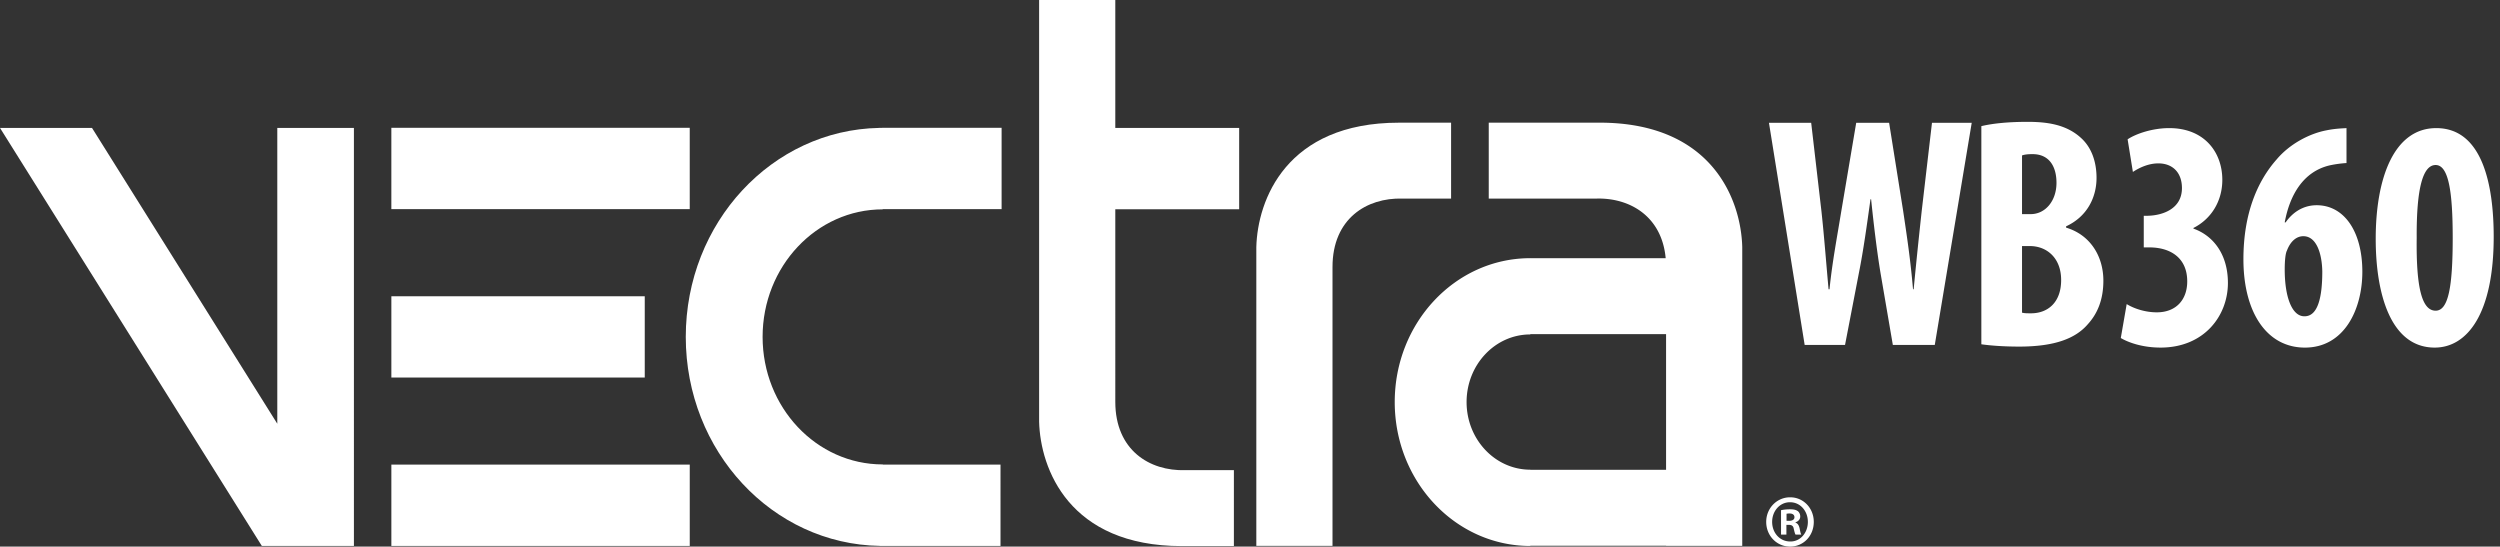
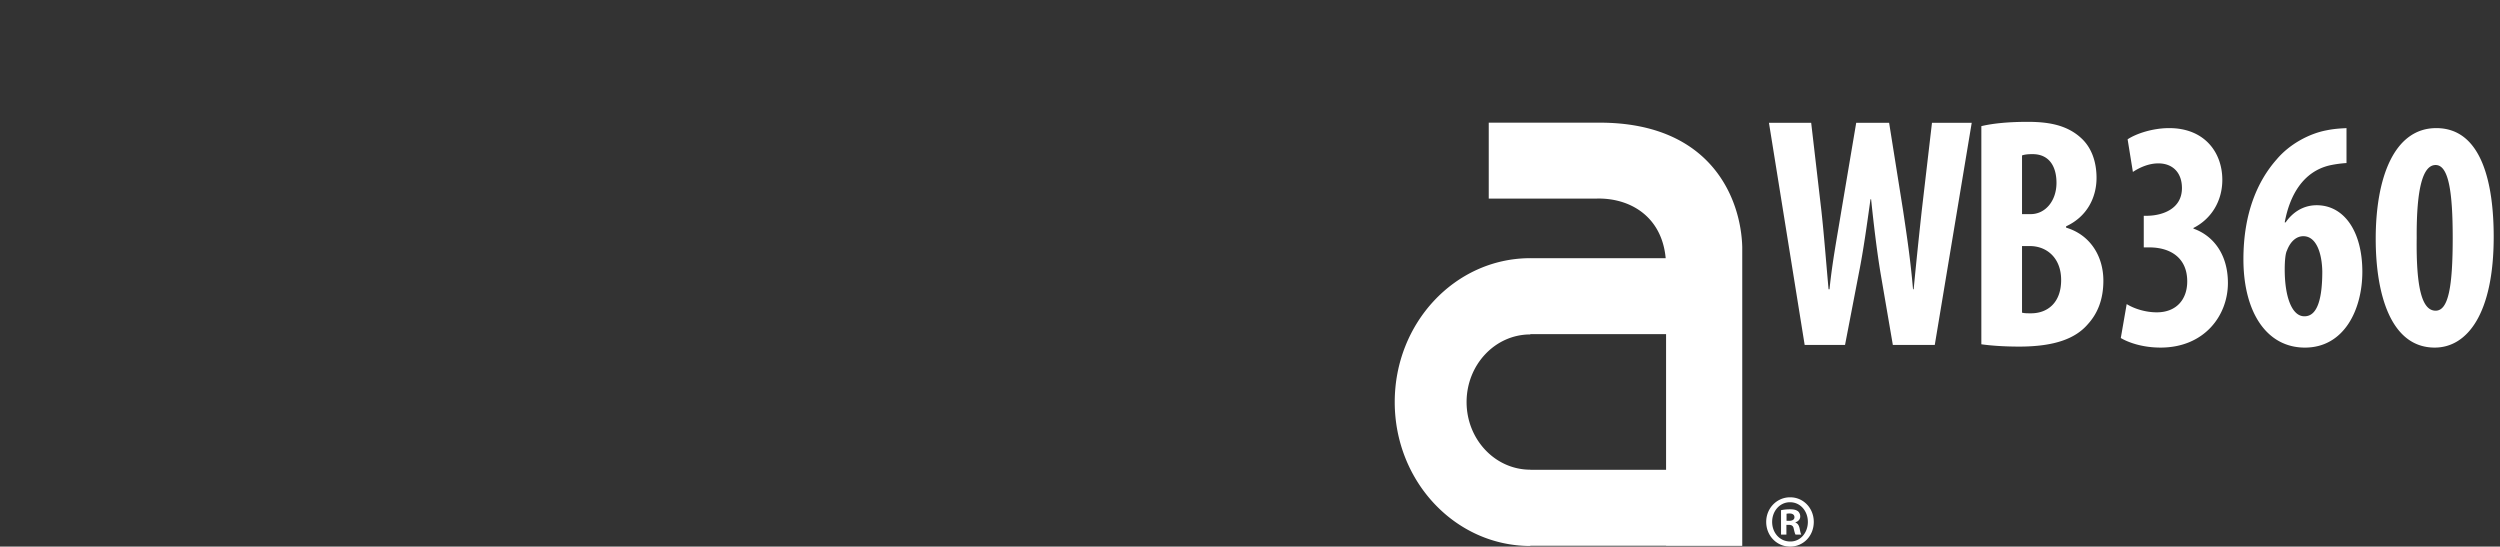
<svg xmlns="http://www.w3.org/2000/svg" width="279" height="61" viewBox="0 0 279 61" fill="none">
  <rect x="0" y="0" width="279" height="61" fill="#333333" stroke="none" />
-   <path d="M156.49 22.162c-3.948-.112-7.782 2.225-7.782 7.626v31.13h-8.502V27.572c.135-5.242 3.33-13.881 15.923-13.881h5.813v8.472h-5.452zM138.291 23.352v-9.075h-13.824V0h-8.501v47.062c.135 5.242 3.329 13.881 15.923 13.881h5.813V52.47h-5.452c-3.949.112-7.783-2.224-7.783-7.625V23.352h13.824zM76.977 23.342H43.675v-9.076h33.3v9.076zM71.954 42.134H43.676V33.06h28.278v9.075zM76.977 60.926H43.676V51.85h33.3v9.076zM0 14.276l29.222 46.653 10.275-.002V14.28h-8.551v33.008L10.268 14.276H0zM98.516 23.364v-.023h13.263v-9.076H98.516v-.001l-.08.002h-.325v.008c-11.953.23-21.579 10.58-21.579 23.322 0 12.771 9.67 23.14 21.66 23.324v.006h.219l.105.002v-.002h13.141V51.85H98.516v-.02c-7.406 0-13.41-6.373-13.41-14.234 0-7.86 6.005-14.232 13.41-14.232z" fill="#fff" />
  <path d="M178.512 13.69h-12.368v8.472h12.007c3.702-.105 7.304 1.944 7.739 6.651h-15.108v-.002l-.104.002h-.019c-8.3.07-15.007 7.232-15.007 16.056 0 8.87 6.773 16.06 15.13 16.06v-.026h15.152v.016h8.501V27.57c-.135-5.242-3.33-13.881-15.923-13.881zm-7.73 38.742v-.015c-3.928 0-7.111-3.38-7.111-7.548s3.183-7.547 7.111-7.547v-.037h15.152v15.147h-15.152zM199.788 55.499c1.481 0 2.63 1.22 2.63 2.742 0 1.555-1.149 2.759-2.646 2.759-1.481 0-2.663-1.204-2.663-2.758 0-1.522 1.182-2.743 2.663-2.743h.016zm-.032.551c-1.135 0-1.985.987-1.985 2.192 0 1.22.85 2.189 2.017 2.189 1.133.018 1.969-.97 1.969-2.19 0-1.204-.836-2.19-1.985-2.19h-.016zm-.394 3.612h-.599v-2.725c.237-.05.567-.1.993-.1.489 0 .709.083.898.217a.768.768 0 0 1 .252.585c0 .318-.221.552-.535.653v.033c.251.083.393.3.472.669.078.418.126.585.189.668h-.646c-.078-.1-.126-.334-.205-.651-.048-.302-.205-.436-.535-.436h-.284v1.087zm.016-1.538h.283c.331 0 .599-.117.599-.4 0-.252-.173-.42-.552-.42-.157 0-.267.018-.33.034v.786zM201.401 38.496l-3.985-24.788h4.712l1.144 9.857c.312 2.868.52 5.7.797 8.716h.104c.311-3.052.832-5.737 1.316-8.716l1.663-9.857h3.674l1.558 9.784c.417 2.794.833 5.553 1.109 8.79h.07c.312-3.237.589-5.885.901-8.754l1.144-9.82h4.435l-4.123 24.788h-4.679l-1.386-8.09c-.381-2.317-.727-5.15-1.039-8.165h-.07c-.415 2.979-.797 5.737-1.282 8.164l-1.559 8.091h-4.504zM221.119 14.077c1.386-.331 3.188-.479 5.163-.479 2.182 0 4.296.294 5.925 1.766 1.248 1.103 1.767 2.758 1.767 4.486 0 2.207-1.074 4.34-3.396 5.406v.148c2.703.809 4.159 3.2 4.159 5.92 0 2.061-.624 3.642-1.733 4.856-1.386 1.618-3.742 2.5-7.658 2.5-1.733 0-3.188-.11-4.227-.257V14.077zm4.539 9.819h.97c1.629 0 2.876-1.471 2.876-3.494 0-1.802-.796-3.2-2.668-3.2-.485 0-.901.037-1.178.148v6.546zm0 10.997c.277.073.589.073 1.005.073 1.836 0 3.361-1.177 3.361-3.715 0-2.464-1.594-3.75-3.396-3.788h-.97v7.43zM237.338 33.936c.901.551 2.148.92 3.361.92 2.183 0 3.396-1.434 3.396-3.457 0-2.648-1.906-3.789-4.228-3.789h-.623v-3.53h.45c1.663-.037 3.812-.772 3.812-3.09 0-1.728-1.04-2.757-2.633-2.757-1.006 0-2.011.404-2.842.955l-.589-3.64c.936-.626 2.772-1.251 4.643-1.251 3.95 0 5.926 2.721 5.926 5.774 0 2.39-1.248 4.377-3.223 5.37v.073c2.183.772 3.847 2.832 3.847 6.069 0 3.64-2.634 7.208-7.52 7.208-1.836 0-3.43-.478-4.435-1.067l.658-3.788zM261.87 18.195c-.554.038-1.178.11-1.871.258-2.98.699-4.47 3.346-5.024 6.363h.103c.798-1.14 1.975-1.913 3.466-1.913 3.049 0 5.094 2.906 5.094 7.429 0 4.192-2.011 8.46-6.411 8.46-4.262 0-6.861-3.936-6.861-9.858 0-5.222 1.628-8.79 3.707-11.143 1.456-1.729 3.639-2.869 5.51-3.236 1.074-.221 1.802-.221 2.287-.258v3.898zm-4.678 17.102c1.491 0 1.976-2.134 1.976-5.002-.036-2.023-.659-3.935-2.115-3.935-.727 0-1.42.515-1.836 1.618-.139.258-.242.993-.242 2.097 0 3.125.831 5.222 2.183 5.222h.034zM278.297 26.433c0 8.57-2.945 12.358-6.583 12.358-4.921 0-6.584-5.995-6.584-12.136 0-6.878 2.079-12.358 6.757-12.358 5.198 0 6.41 6.436 6.41 12.136zm-8.593.111c-.07 5.59.589 8.128 2.113 8.128 1.421 0 1.906-2.648 1.906-8.128 0-5.112-.451-8.128-1.906-8.128-1.42 0-2.147 2.575-2.113 8.128z" fill="#fff" />
</svg>